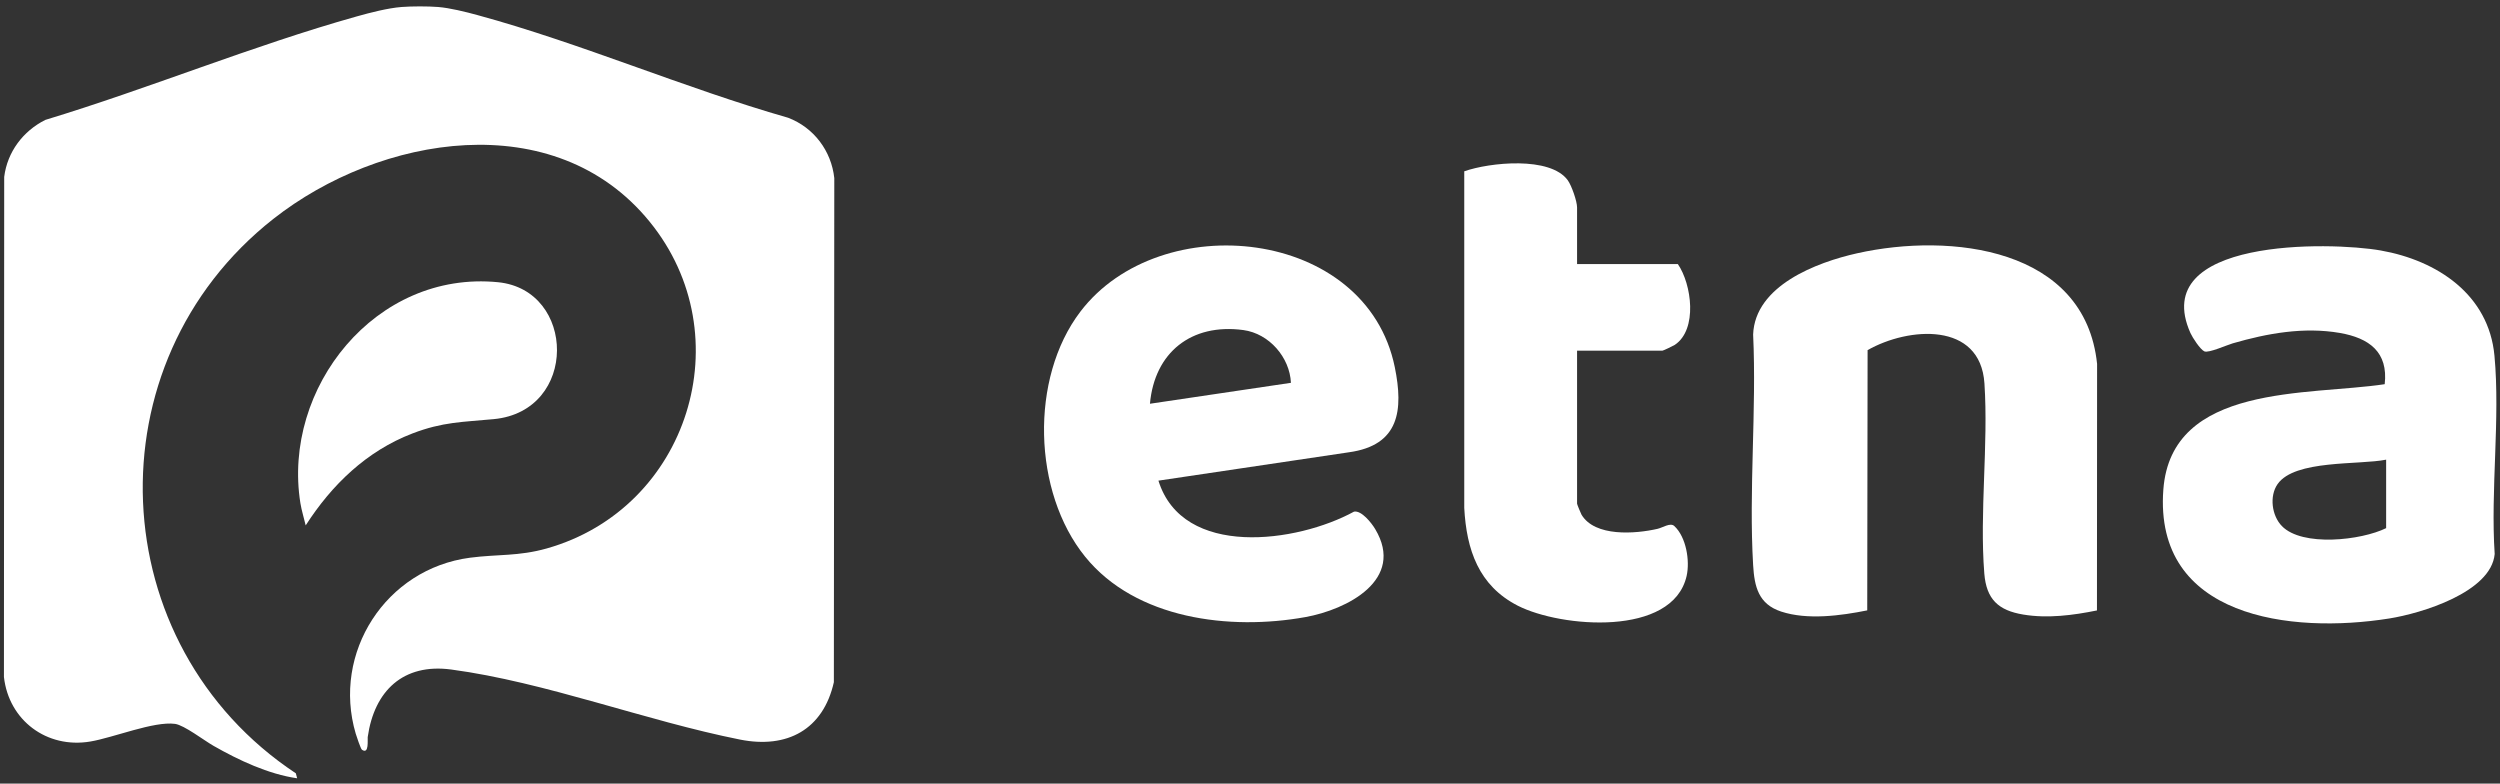
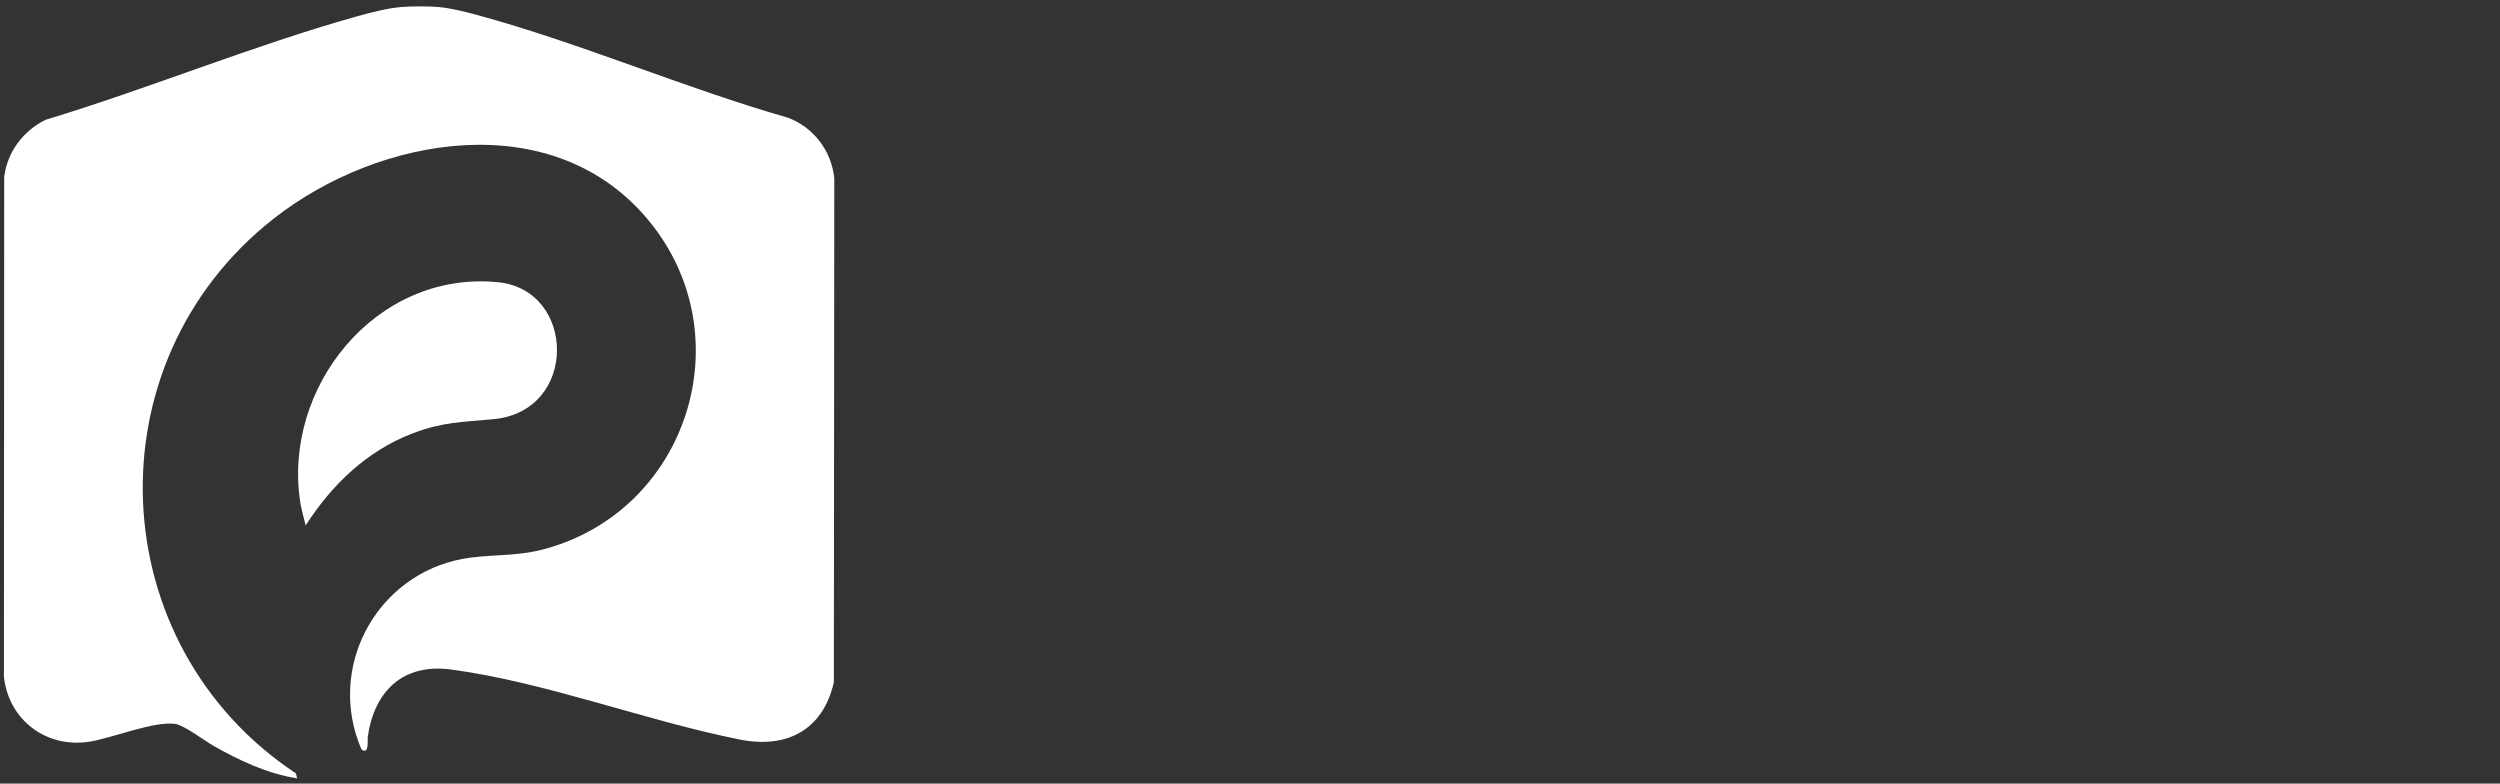
<svg xmlns="http://www.w3.org/2000/svg" width="134" height="42" viewBox="0 0 134 42" fill="none">
  <rect x="0" y="0" width="134" height="42" fill="#333333" stroke="none" />
  <g clip-path="url(#clip0_1_3486)">
-     <path d="M84.531 14.153H89.932C90.675 15.231 91.004 17.661 89.769 18.485C89.688 18.538 89.149 18.797 89.103 18.797H84.531V26.998C84.531 27.031 84.731 27.524 84.769 27.586C85.486 28.789 87.663 28.616 88.837 28.347C89.124 28.283 89.529 27.996 89.743 28.195C90.382 28.787 90.587 30.06 90.403 30.872C89.655 34.153 83.657 33.64 81.357 32.467C79.253 31.393 78.603 29.46 78.484 27.225V9.182C79.843 8.703 83.096 8.363 84.035 9.666C84.24 9.953 84.531 10.786 84.531 11.122V14.155V14.153Z" fill="white" />
-     <path d="M62.092 25.763C63.392 29.946 69.529 29.093 72.575 27.424C72.976 27.345 73.519 28.035 73.712 28.361C75.332 31.073 72.207 32.675 69.963 33.077C65.925 33.804 60.88 33.191 58.166 29.842C55.353 26.373 55.19 20.276 57.905 16.708C62.187 11.08 73.234 12.195 74.761 19.681C75.229 21.984 75.012 23.867 72.305 24.242L62.089 25.763H62.092ZM69.194 20.519C69.131 19.156 68.031 17.879 66.642 17.691C63.853 17.316 61.882 18.895 61.637 21.641L69.194 20.519Z" fill="white" />
-     <path d="M112.399 32.719C111.115 32.98 109.754 33.158 108.45 32.941C107.107 32.719 106.471 32.119 106.359 30.742C106.098 27.468 106.583 23.851 106.366 20.551C106.147 17.221 102.286 17.524 100.103 18.767L100.084 32.716C98.658 33.003 96.876 33.244 95.466 32.779C94.254 32.378 94.038 31.451 93.968 30.294C93.73 26.256 94.157 21.993 93.968 17.93C94.066 15.315 97.361 14.063 99.546 13.575C104.547 12.457 111.756 13.269 112.404 19.505L112.397 32.714L112.399 32.719Z" fill="white" />
-     <path d="M127.82 20.593C128.016 18.867 126.986 18.119 125.417 17.846C123.488 17.513 121.531 17.865 119.681 18.401C119.359 18.494 118.378 18.936 118.154 18.834C117.931 18.732 117.518 18.096 117.407 17.849C115.139 12.762 124.865 12.943 127.608 13.426C130.637 13.961 133.4 15.791 133.703 19.066C134.018 22.453 133.487 26.262 133.715 29.694C133.529 31.749 129.77 32.881 128.062 33.151C122.796 33.991 115.442 33.114 115.955 26.244C116.379 20.544 123.73 21.213 127.817 20.593H127.82ZM127.897 24.638C126.447 24.932 122.999 24.629 122.078 25.948C121.629 26.593 121.766 27.637 122.307 28.195C123.4 29.324 126.564 28.965 127.897 28.308V24.638Z" fill="white" />
    <path d="M23.486 0.375C24.106 0.424 24.973 0.639 25.583 0.806C31.138 2.317 36.684 4.721 42.241 6.311C43.623 6.836 44.562 8.09 44.718 9.548L44.695 36.565C44.124 39.108 42.19 40.144 39.669 39.642C34.624 38.638 29.223 36.56 24.192 35.887C21.613 35.539 20.061 37.027 19.709 39.508C19.691 39.642 19.795 40.459 19.401 40.186C19.334 40.14 19.108 39.462 19.066 39.321C17.789 34.989 20.672 30.486 25.194 29.893C26.667 29.701 27.79 29.824 29.302 29.398C36.901 27.253 39.809 17.999 34.815 11.876C29.724 5.63 20.357 7.246 14.653 11.732C4.81 19.473 5.465 34.561 15.857 41.45L15.927 41.716C14.387 41.496 12.793 40.746 11.447 39.978C10.934 39.686 9.876 38.869 9.384 38.8C8.252 38.645 6.073 39.541 4.838 39.746C2.508 40.138 0.472 38.61 0.211 36.287L0.225 9.483C0.39 8.148 1.234 7.023 2.431 6.426C7.989 4.742 13.546 2.444 19.122 0.88C19.84 0.678 20.788 0.433 21.522 0.375C22.067 0.333 22.943 0.331 23.486 0.375Z" fill="white" />
    <path d="M16.384 28.158C16.293 27.764 16.168 27.375 16.102 26.975C15.112 20.794 20.138 14.479 26.695 15.127C30.882 15.541 31.008 22.03 26.469 22.465C24.796 22.625 23.731 22.609 22.107 23.233C19.651 24.175 17.78 25.989 16.387 28.158H16.384Z" fill="white" />
  </g>
  <defs>
    <clipPath id="clip0_1_3486">
      <rect width="133.593" height="41.371" fill="white" transform="translate(0.213 0.343)" />
    </clipPath>
  </defs>
</svg>